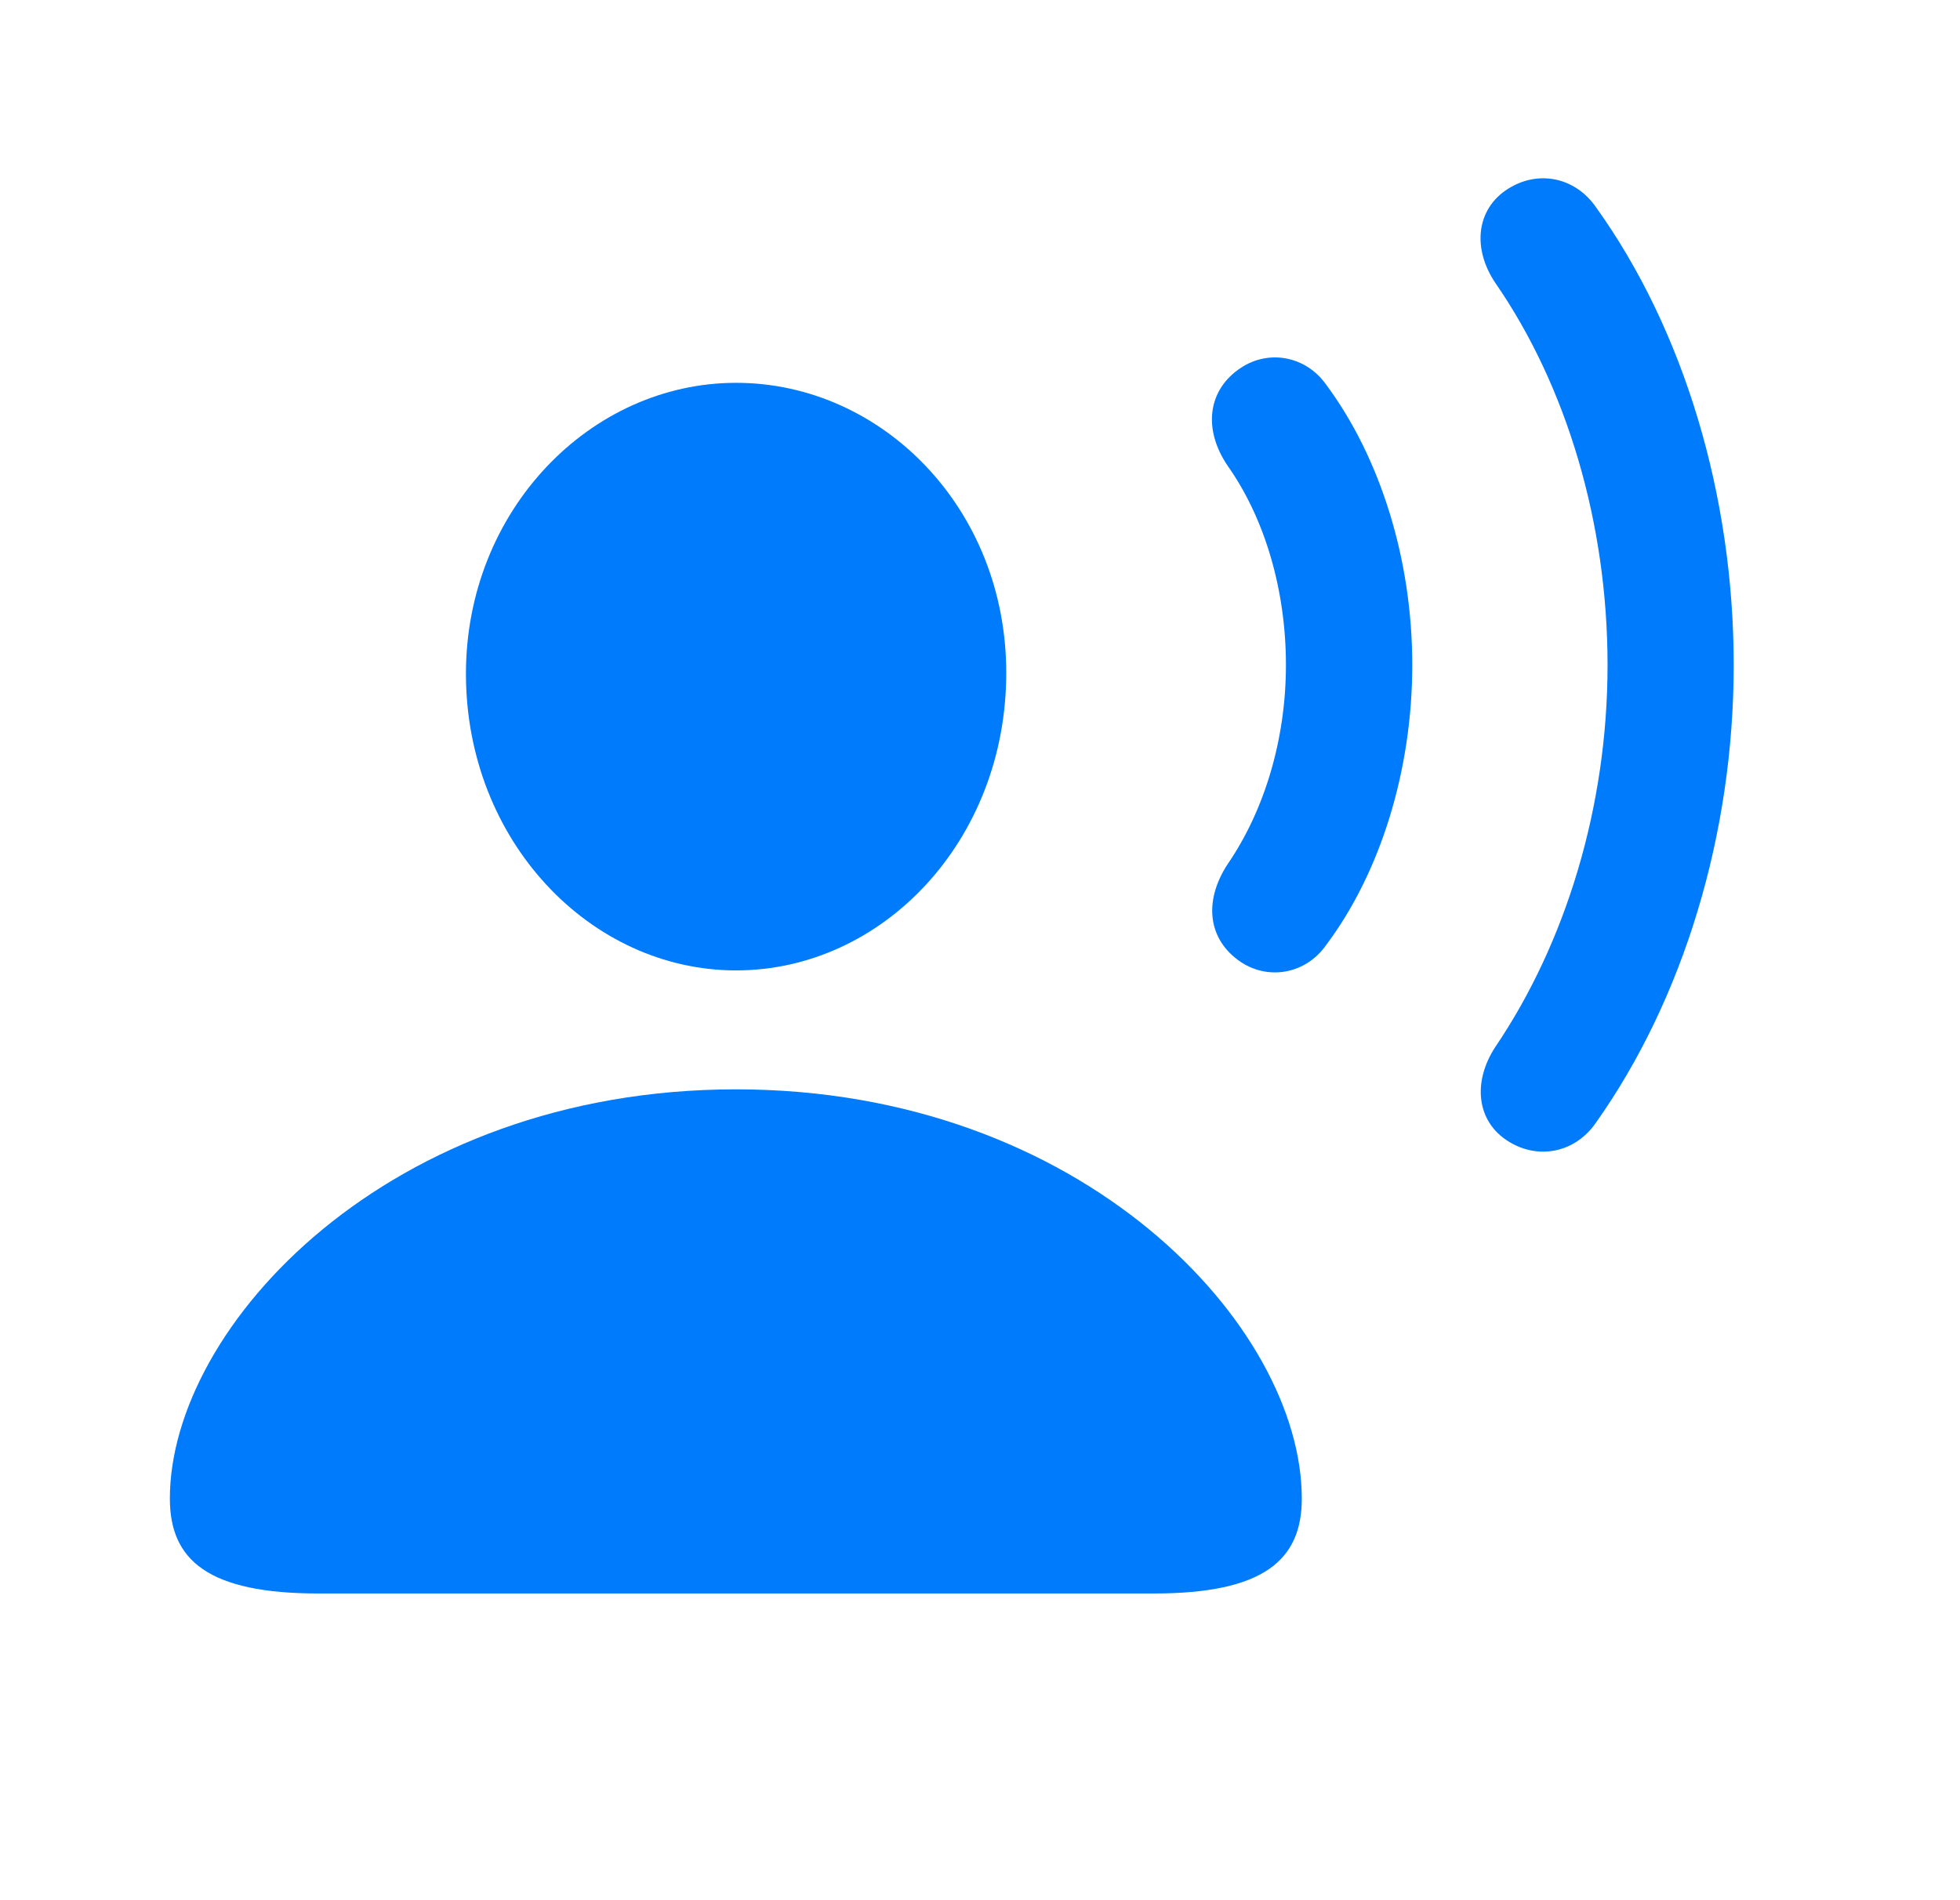
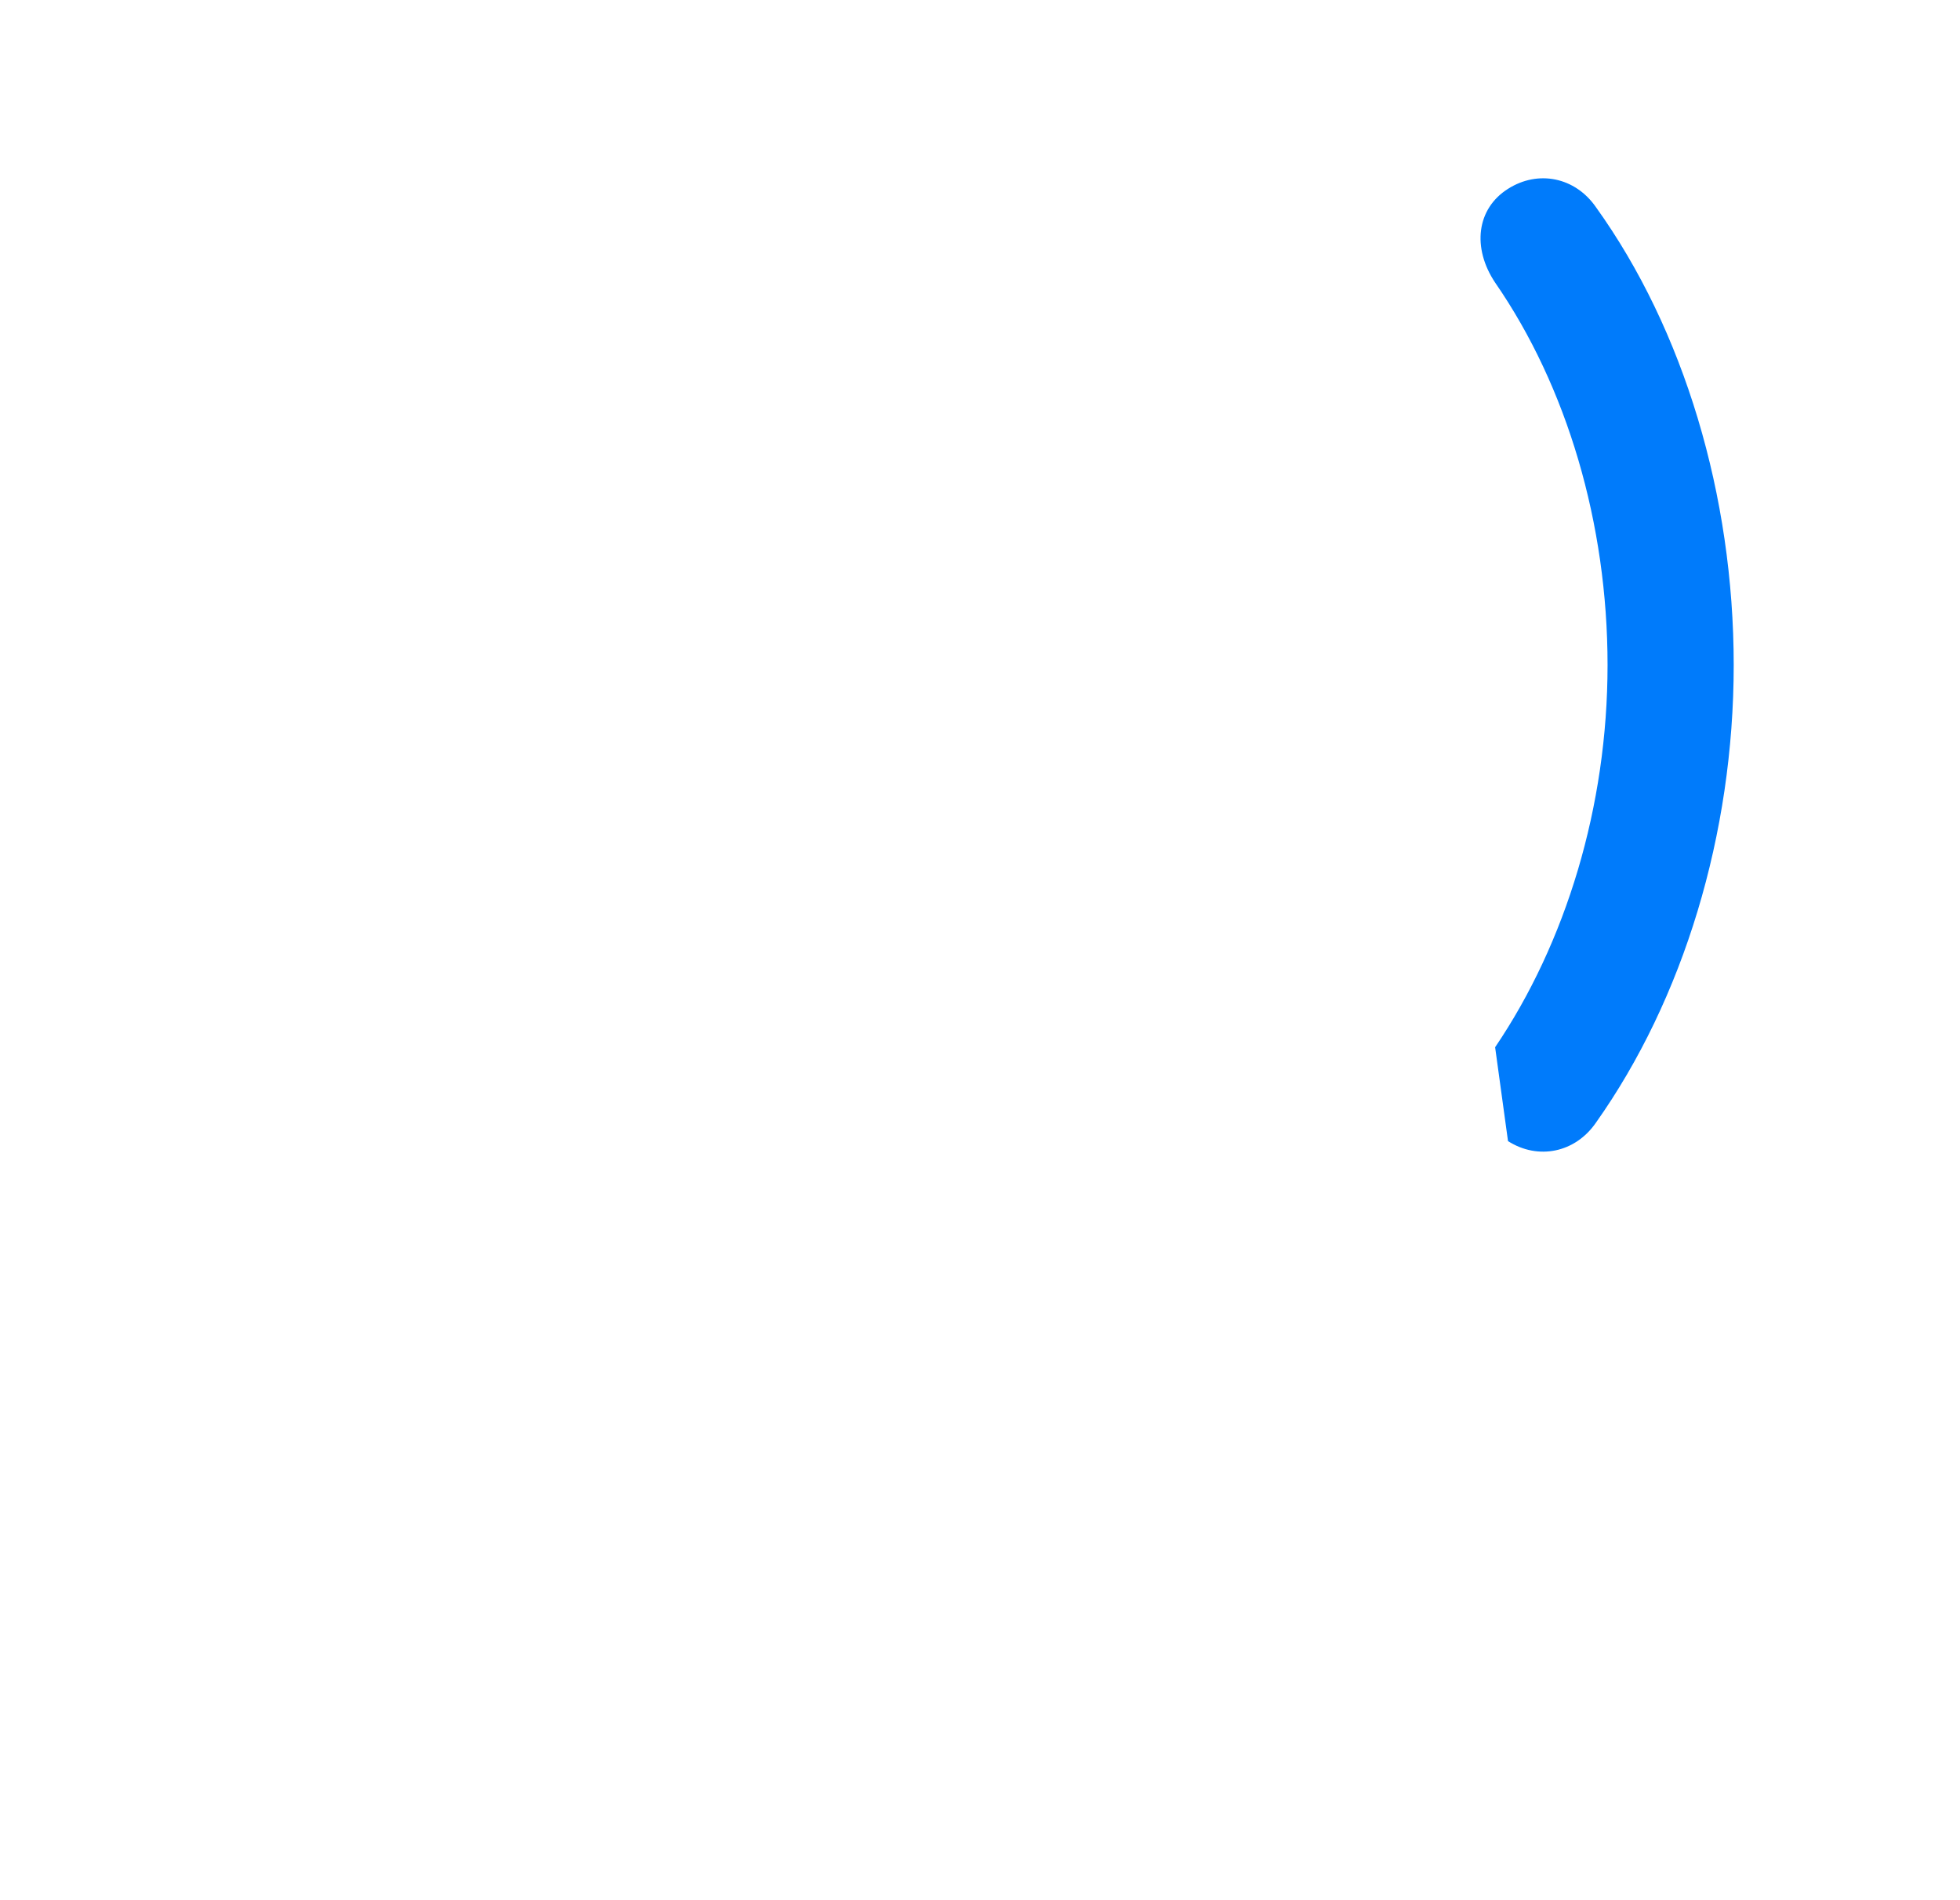
<svg xmlns="http://www.w3.org/2000/svg" width="33" height="32" viewBox="0 0 33 32" fill="none">
-   <path d="M5.363 26.835H19.424C21.274 26.835 21.918 26.274 21.918 25.237C21.918 22.335 18.237 18.345 12.393 18.345C6.541 18.345 2.86 22.335 2.86 25.237C2.86 26.274 3.504 26.835 5.363 26.835ZM12.393 16.342C14.86 16.342 16.942 14.157 16.942 11.331C16.942 8.557 14.845 6.447 12.393 6.447C9.94 6.447 7.843 8.596 7.845 11.351C7.847 14.157 9.936 16.342 12.393 16.342Z" fill="#007BFB" />
-   <path d="M20.892 16.201C21.357 16.51 21.985 16.406 22.33 15.912C23.237 14.701 23.778 12.98 23.778 11.198C23.778 9.416 23.237 7.704 22.33 6.48C21.985 5.99 21.357 5.884 20.892 6.195C20.342 6.555 20.242 7.218 20.673 7.849C21.297 8.735 21.651 9.94 21.651 11.198C21.651 12.456 21.287 13.649 20.673 14.547C20.253 15.185 20.342 15.832 20.892 16.201Z" fill="#007BFB" />
-   <path d="M25.39 19.217C25.896 19.539 26.521 19.415 26.872 18.904C28.34 16.829 29.19 14.053 29.19 11.199C29.19 8.344 28.349 5.549 26.872 3.491C26.521 2.982 25.896 2.858 25.39 3.18C24.859 3.515 24.783 4.175 25.173 4.759C26.383 6.51 27.066 8.817 27.066 11.199C27.066 13.581 26.365 15.875 25.173 17.636C24.792 18.222 24.859 18.882 25.39 19.217Z" fill="#007BFB" />
+   <path d="M25.39 19.217C25.896 19.539 26.521 19.415 26.872 18.904C28.34 16.829 29.19 14.053 29.19 11.199C29.19 8.344 28.349 5.549 26.872 3.491C26.521 2.982 25.896 2.858 25.39 3.18C24.859 3.515 24.783 4.175 25.173 4.759C26.383 6.51 27.066 8.817 27.066 11.199C27.066 13.581 26.365 15.875 25.173 17.636Z" fill="#007BFB" />
</svg>